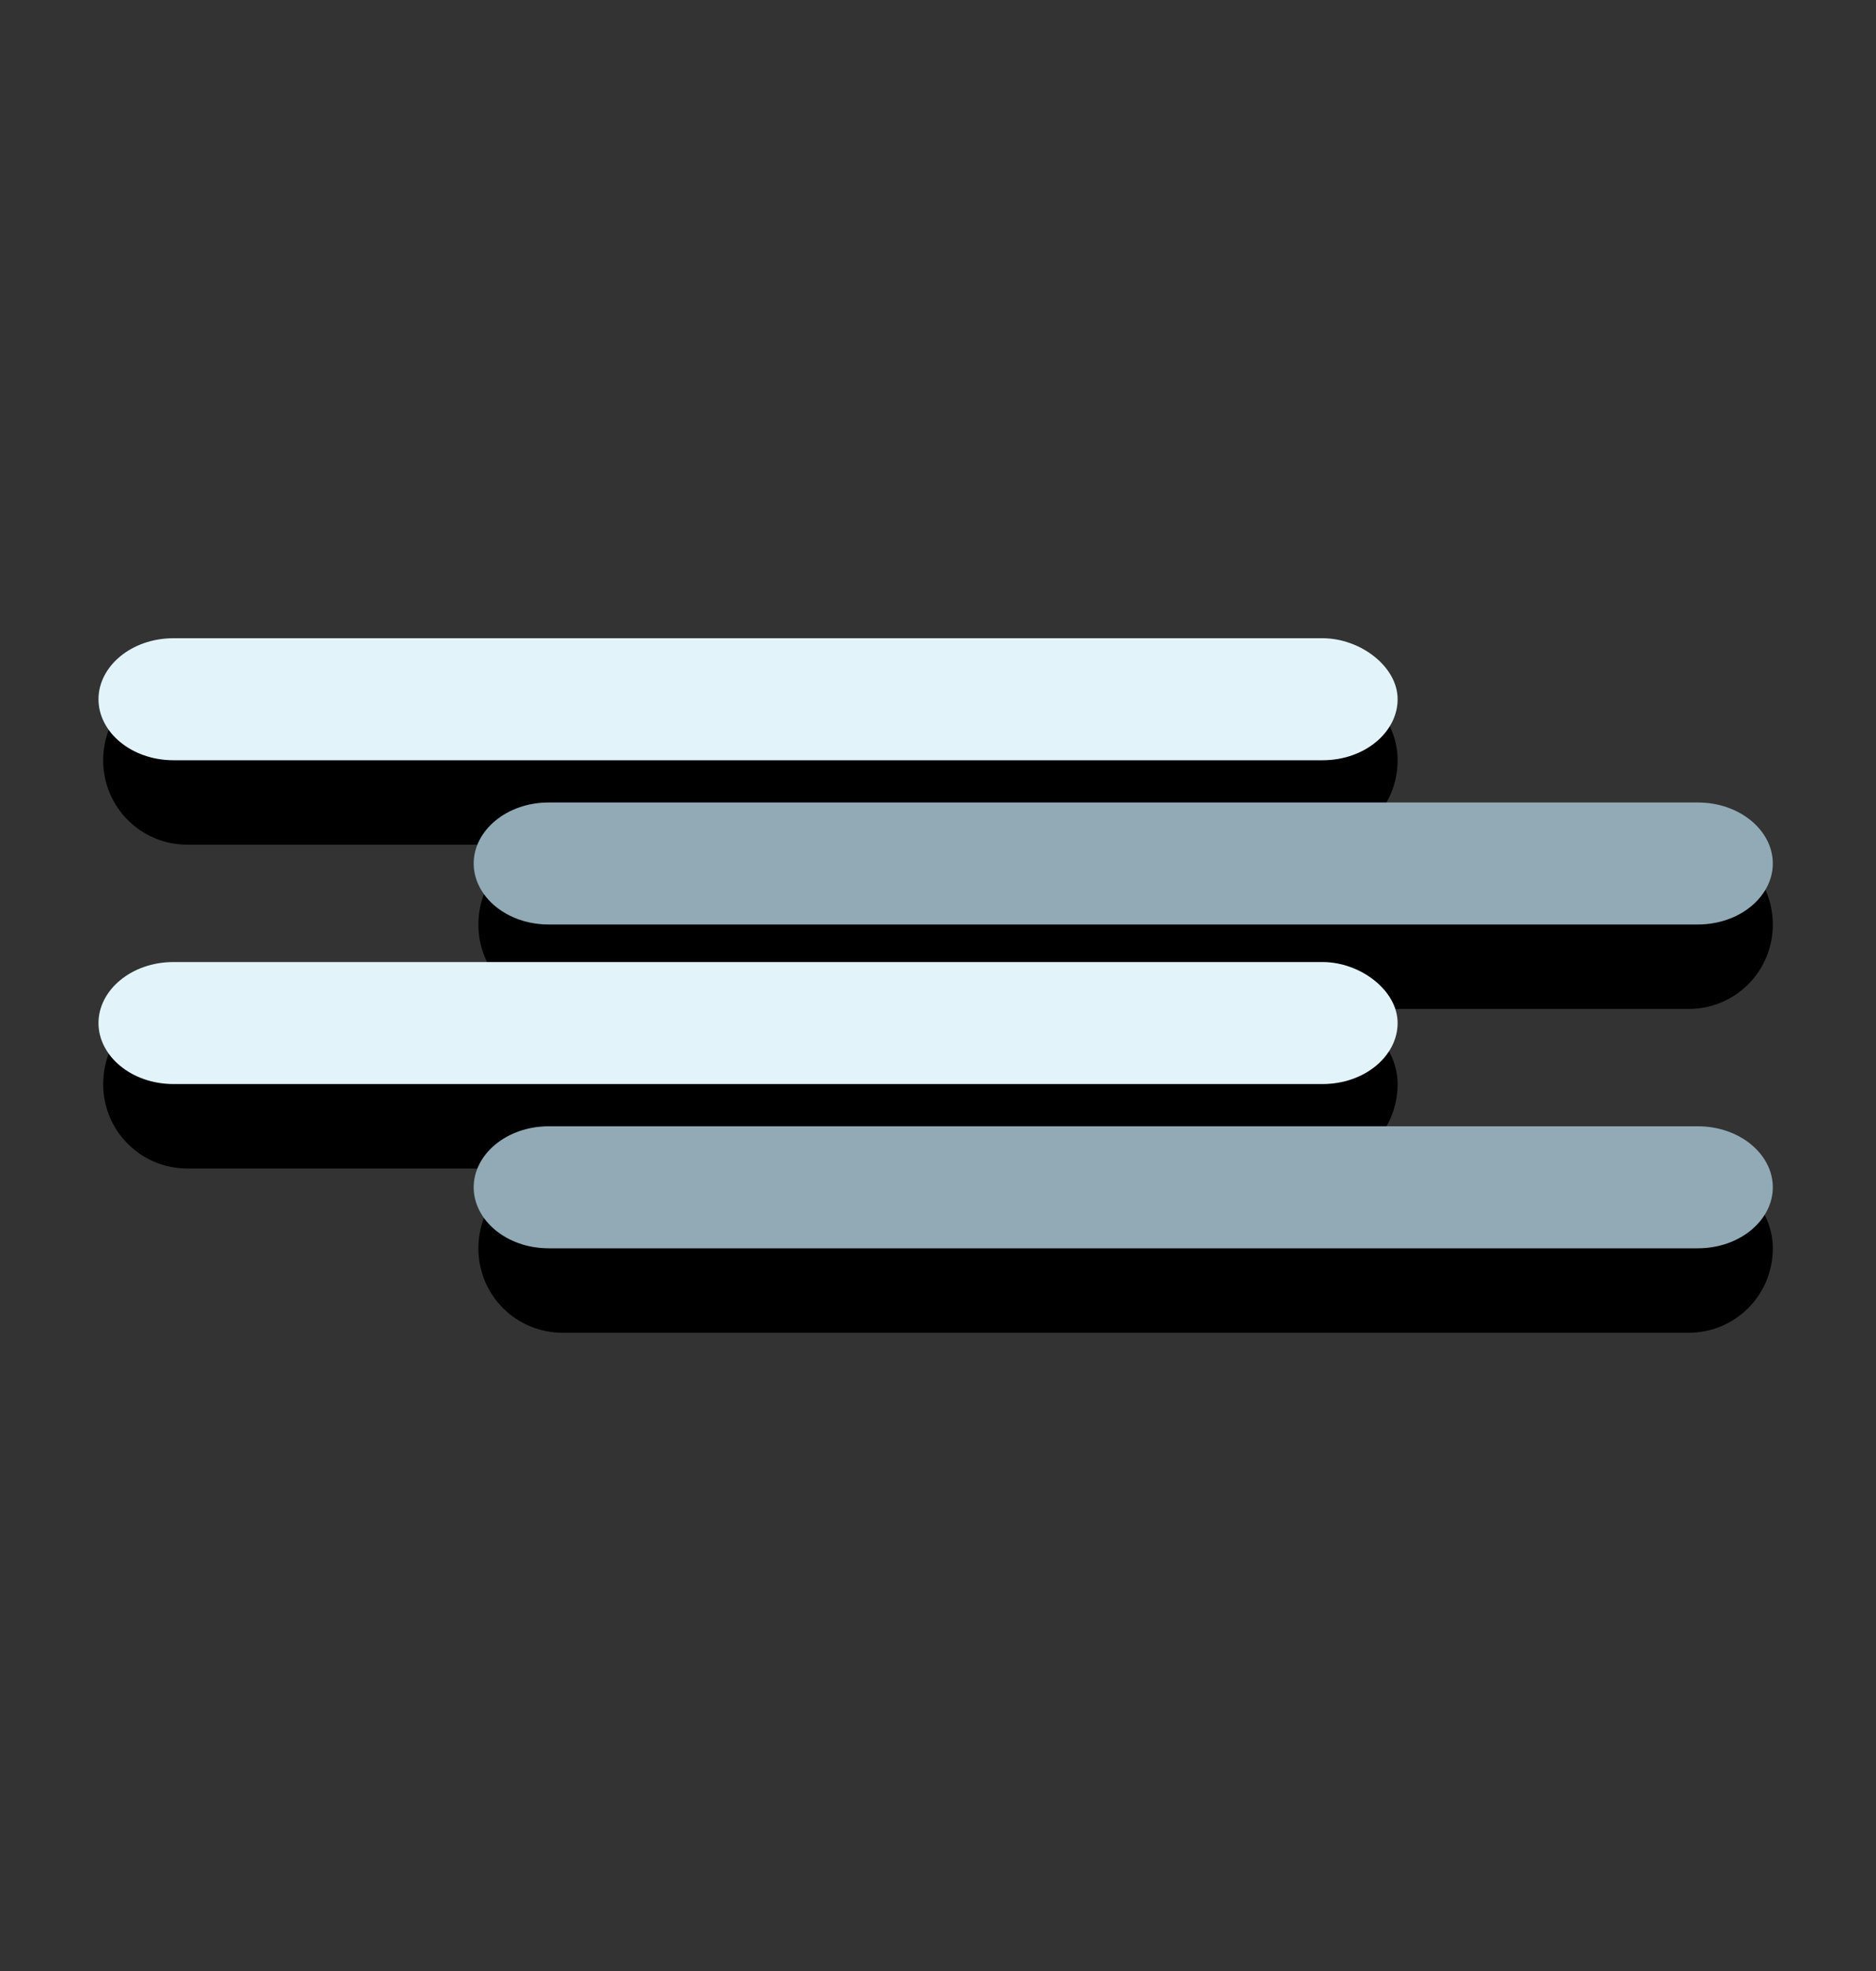
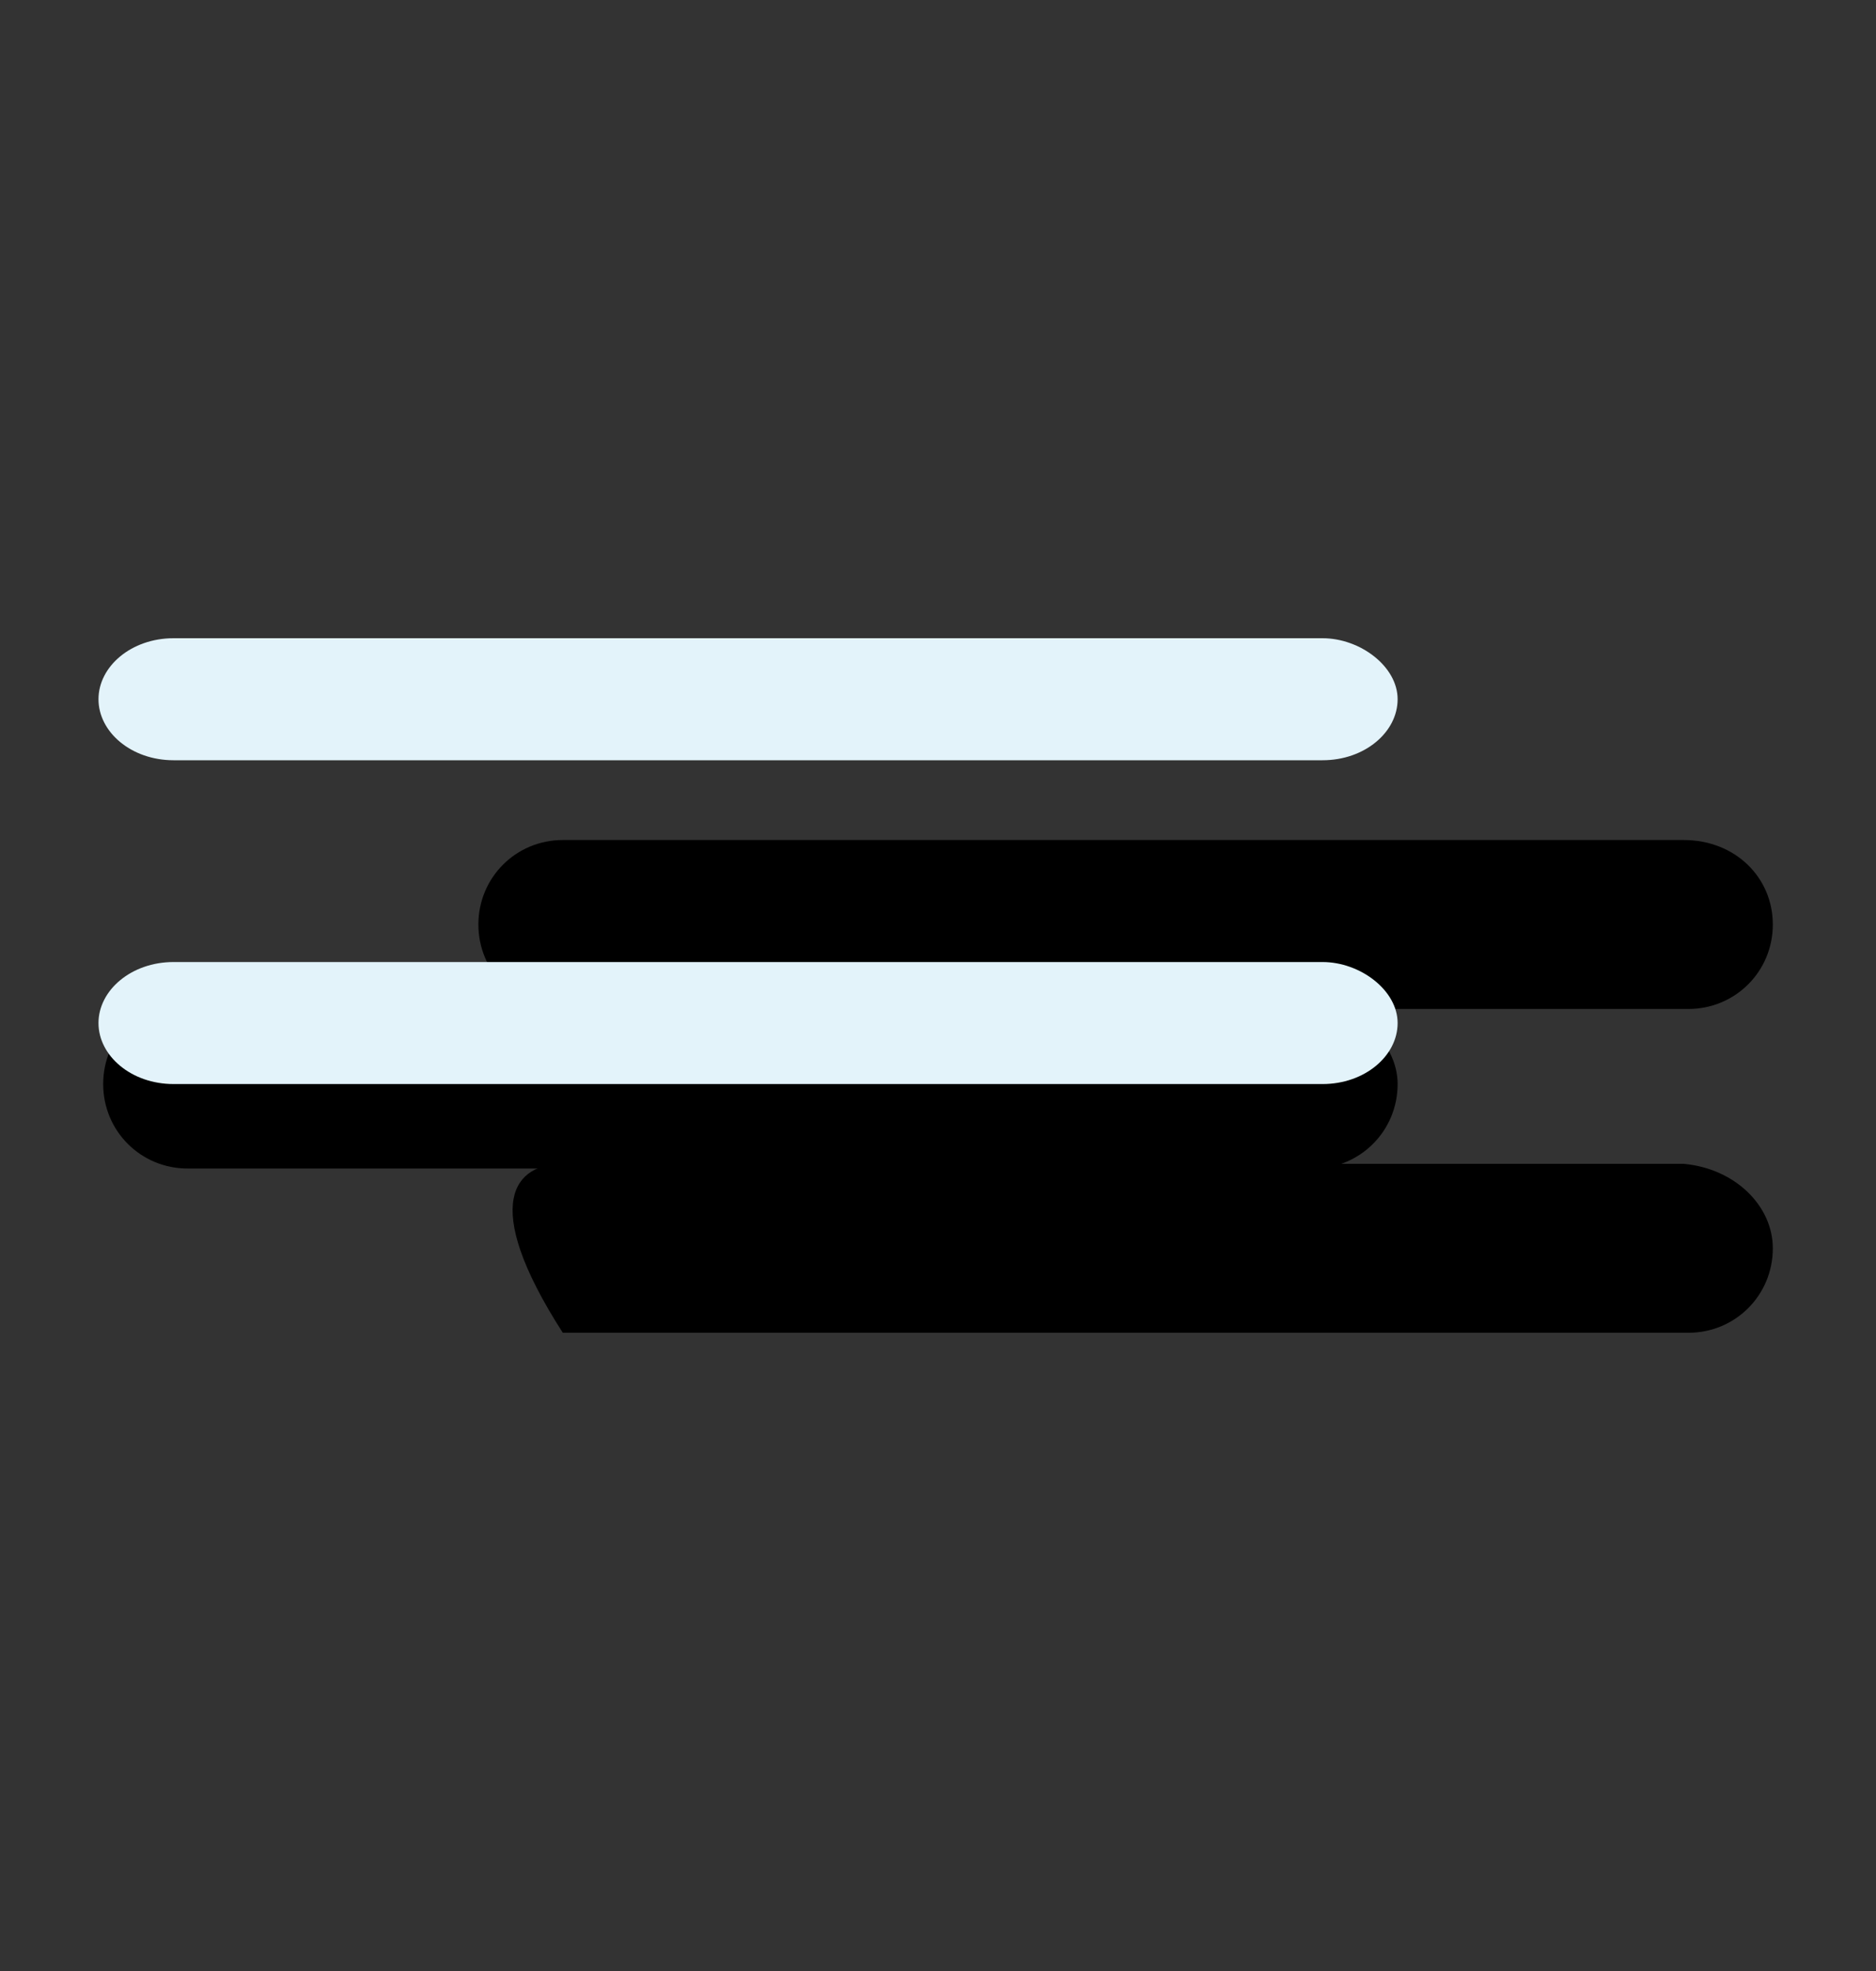
<svg xmlns="http://www.w3.org/2000/svg" width="40" height="42" viewBox="0 0 40 42" fill="none">
  <rect x="0" y="0" width="40" height="42" fill="#333333" stroke="none" />
-   <path d="M29.8 16.2C29.8 17.2 29 18 28 18H4C3 18 2.2 17.2 2.2 16.2C2.2 15.2 3 14.4 4 14.4H27.9C28.9 14.4 29.8 15.2 29.8 16.2Z" fill="black" />
  <path d="M29.8 14.9C29.8 15.6 29.1 16.2 28.2 16.2H3.7C2.8 16.2 2.1 15.6 2.1 14.9C2.1 14.2 2.8 13.6 3.7 13.6H28.2C29 13.6 29.8 14.2 29.8 14.9Z" fill="#E3F3FA" />
  <path d="M37.8 19.7C37.8 20.7 37 21.5 36 21.5H12C11 21.5 10.2 20.7 10.2 19.7C10.2 18.7 11 17.9 12 17.9H35.9C37 17.9 37.8 18.7 37.8 19.7Z" fill="black" />
-   <path d="M37.8 18.4C37.8 19.1 37.1 19.7 36.2 19.7H11.7C10.8 19.7 10.1 19.1 10.1 18.4C10.1 17.7 10.8 17.1 11.7 17.1H36.2C37.1 17.1 37.8 17.7 37.8 18.4Z" fill="#91AAB6" />
  <path d="M29.8 23.1C29.8 24.1 29 24.9 28 24.9H4C3 24.9 2.2 24.1 2.2 23.1C2.2 22.1 3 21.3 4 21.3H27.9C28.9 21.4 29.8 22.2 29.8 23.1Z" fill="black" />
  <path d="M29.8 21.8C29.8 22.5 29.1 23.1 28.2 23.1H3.7C2.8 23.1 2.1 22.5 2.1 21.8C2.1 21.1 2.8 20.5 3.7 20.5H28.2C29 20.5 29.8 21.1 29.8 21.8Z" fill="#E3F3FA" />
-   <path d="M37.8 26.6C37.8 27.6 37 28.4 36 28.4H12C11 28.4 10.2 27.6 10.2 26.6C10.2 25.6 11 24.8 12 24.8H35.9C37 24.9 37.8 25.7 37.8 26.6Z" fill="black" />
-   <path d="M37.8 25.3C37.8 26 37.1 26.6 36.2 26.6H11.7C10.8 26.6 10.1 26 10.1 25.3C10.1 24.6 10.8 24 11.7 24H36.2C37.1 24 37.8 24.6 37.8 25.3Z" fill="#91AAB6" />
+   <path d="M37.8 26.6C37.8 27.6 37 28.4 36 28.4H12C10.2 25.6 11 24.8 12 24.8H35.9C37 24.9 37.8 25.7 37.8 26.6Z" fill="black" />
</svg>